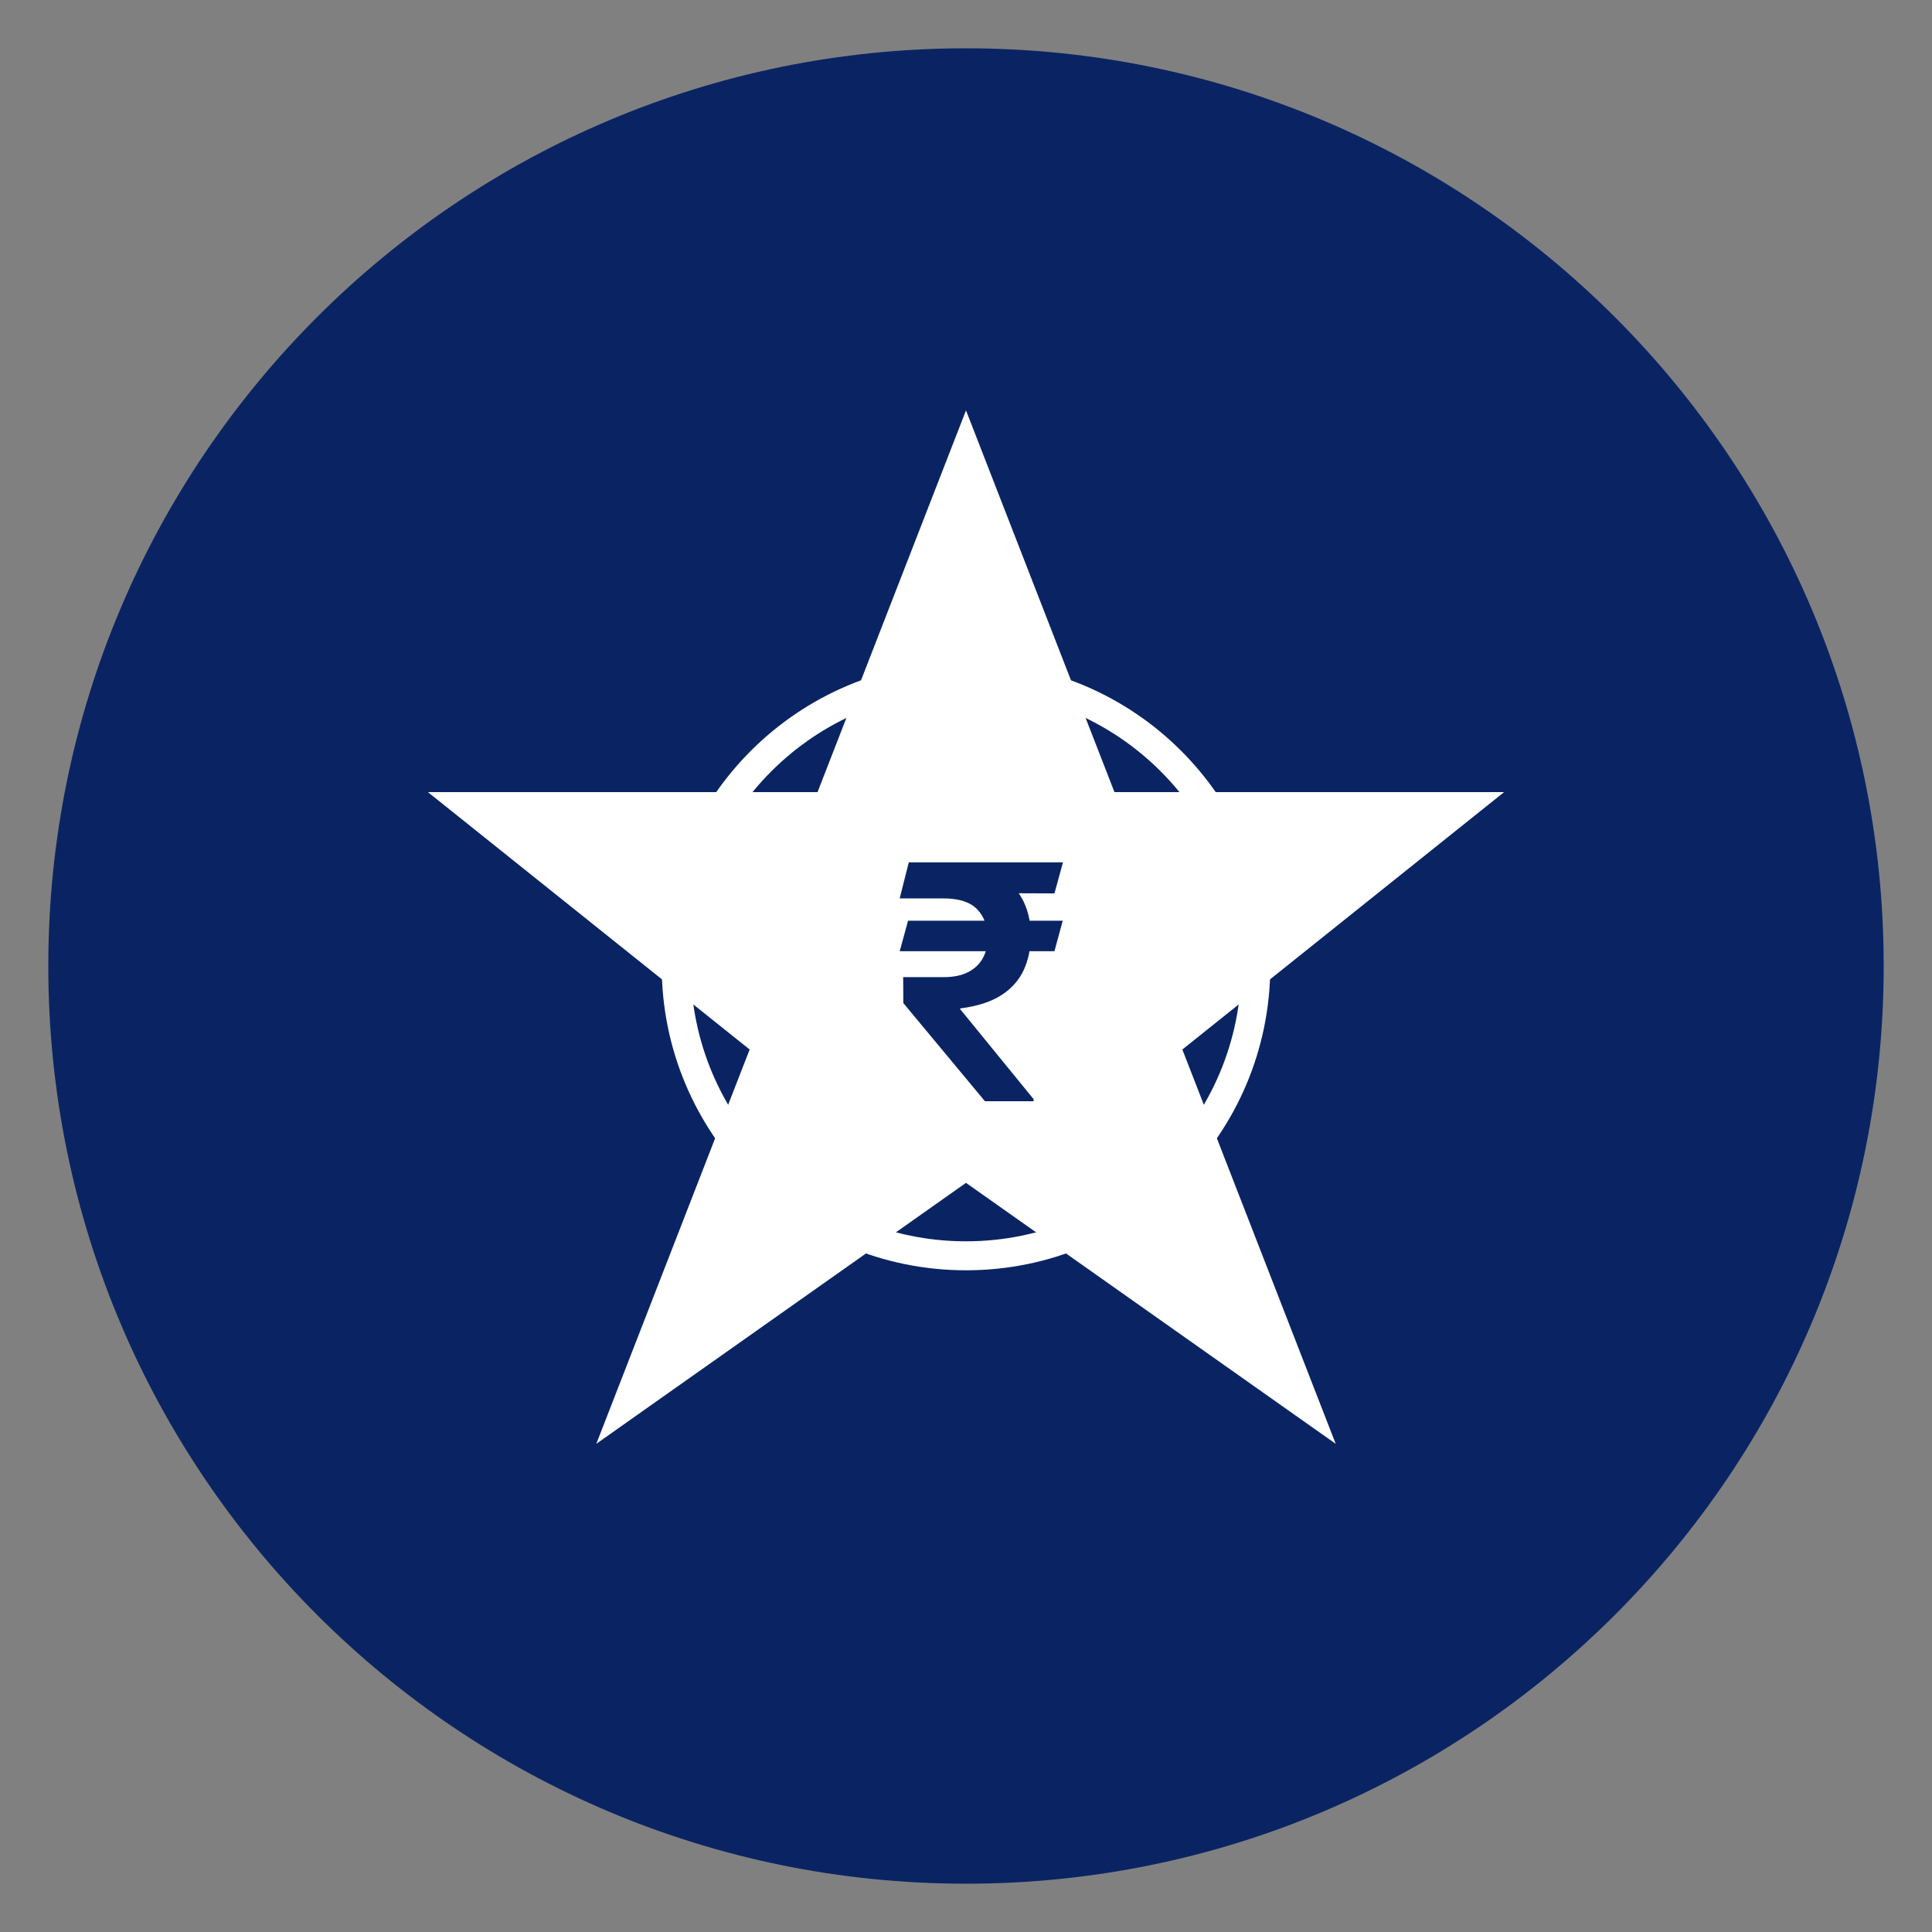
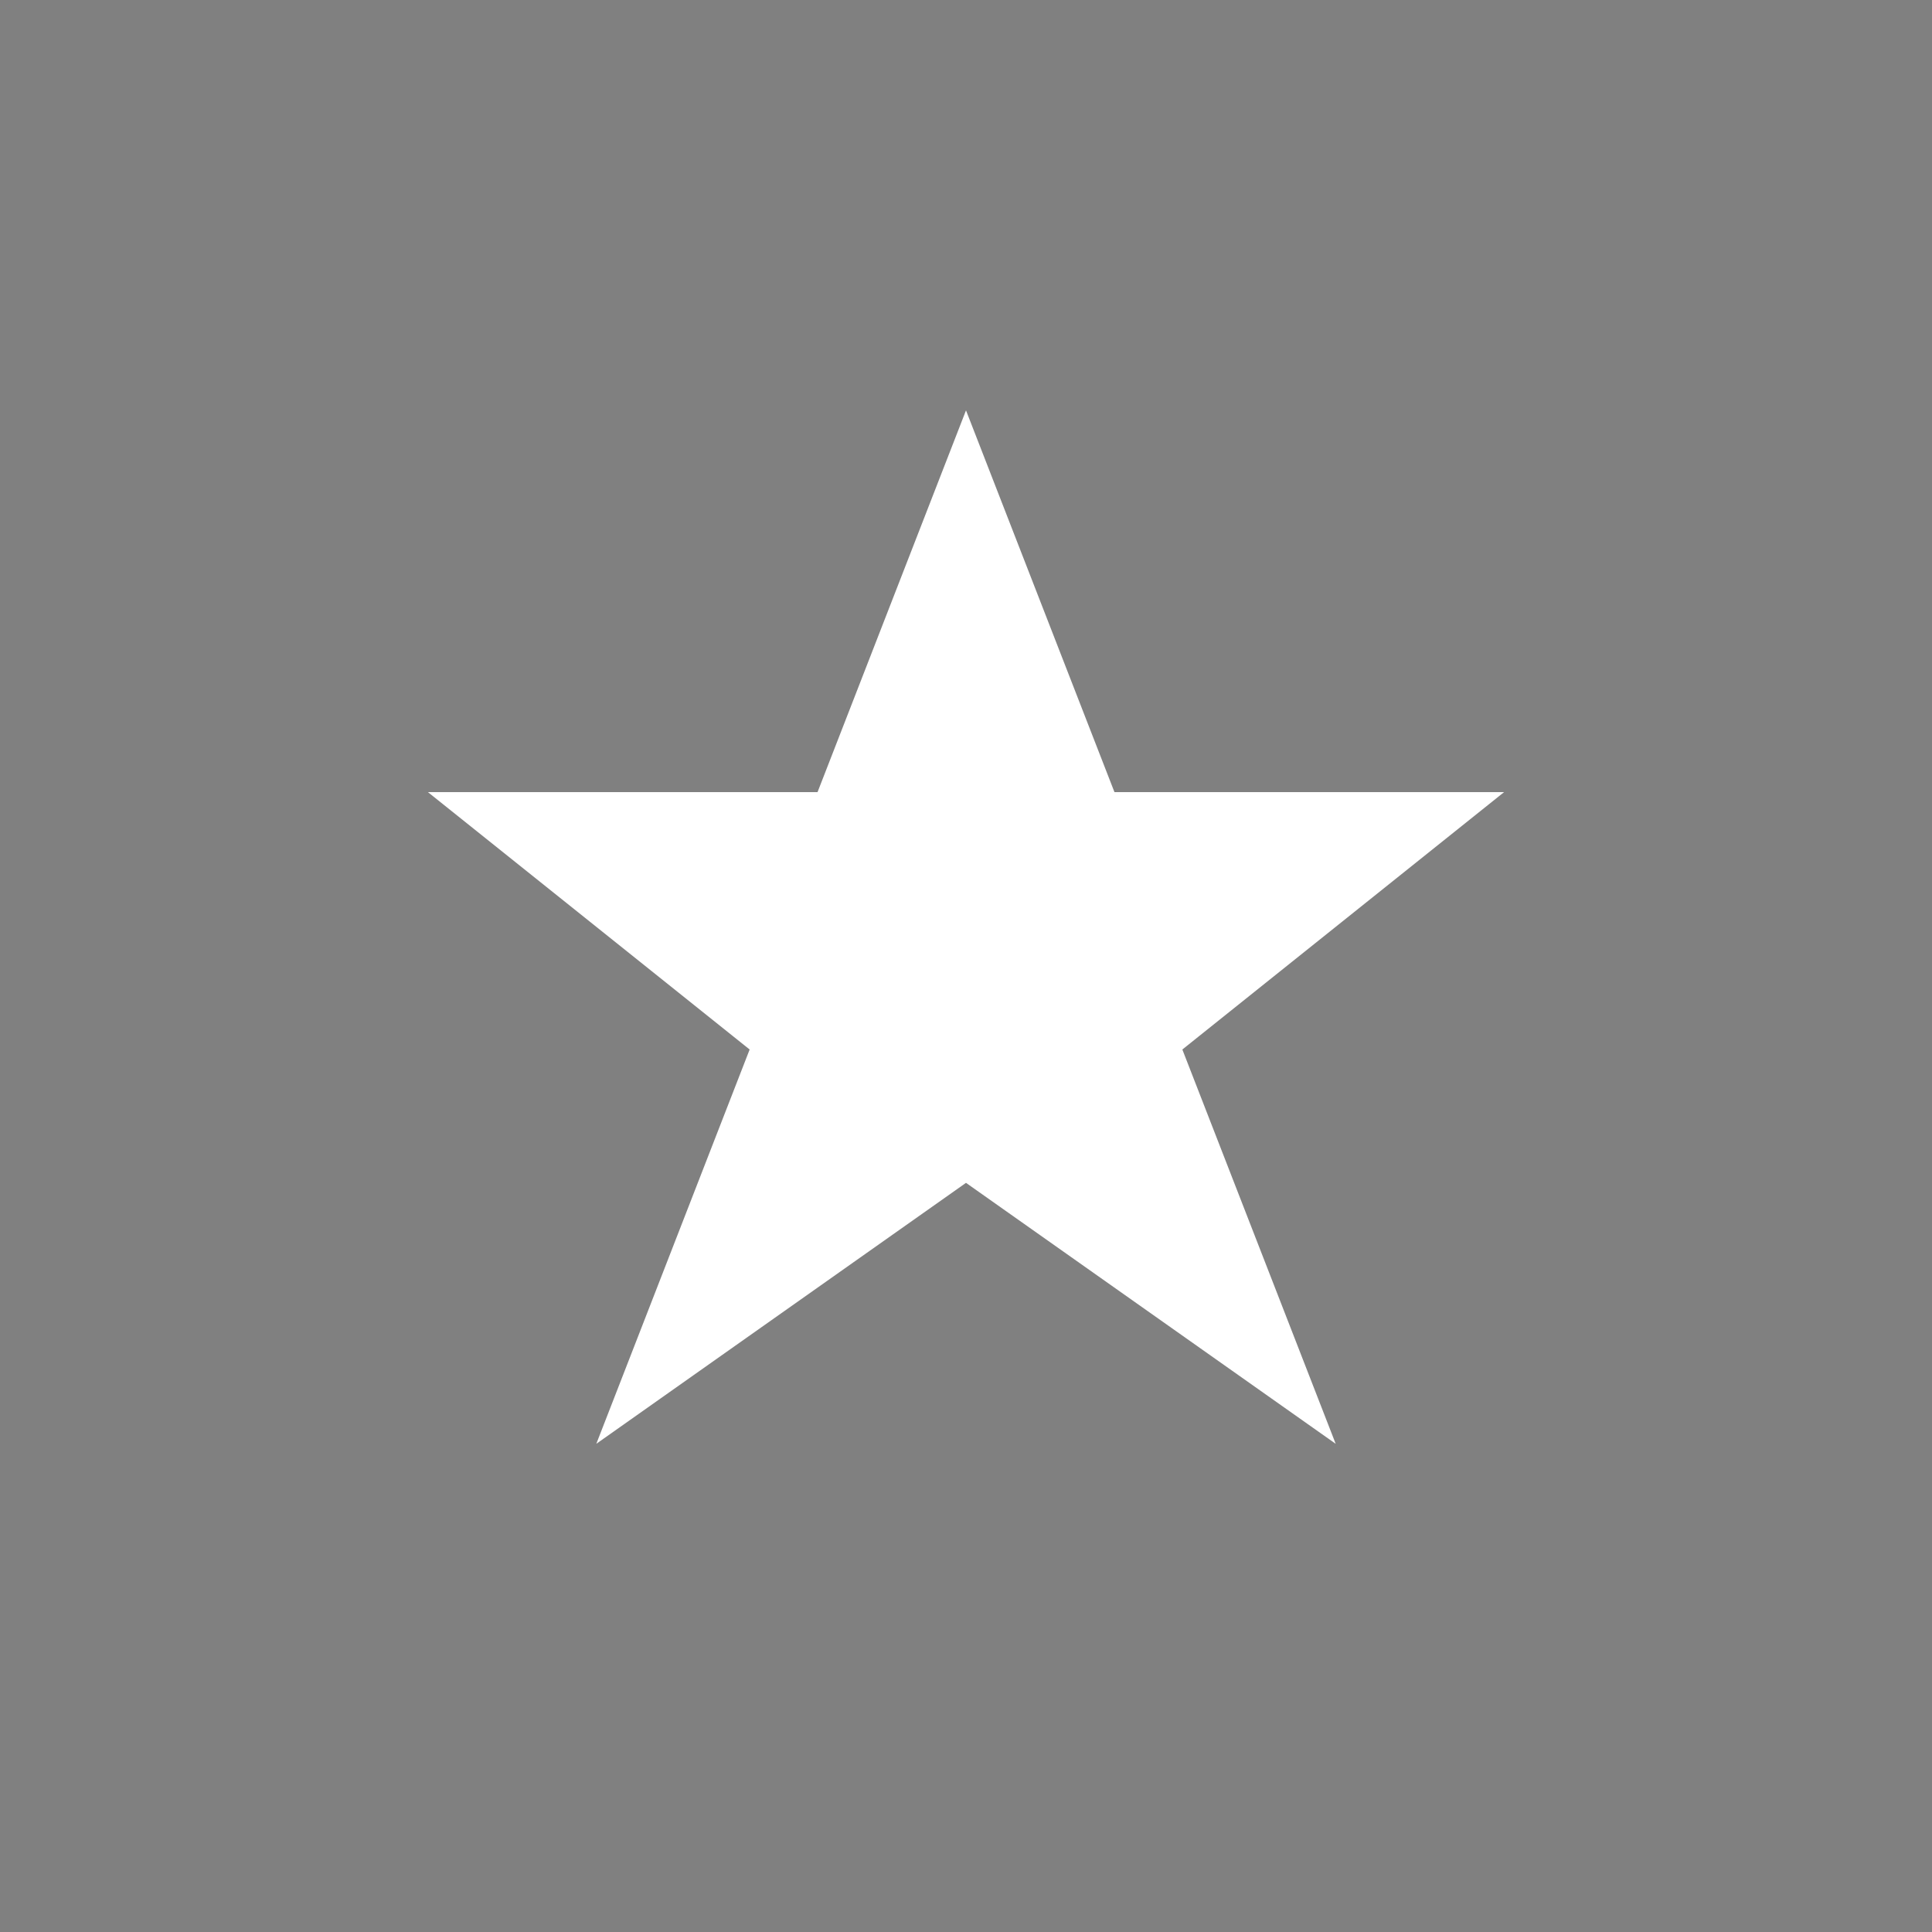
<svg xmlns="http://www.w3.org/2000/svg" width="100" height="100" viewBox="0 0 100 100" fill="none">
  <rect x="0" y="0" width="100" height="100" fill="#808080" stroke="none" />
-   <path d="M50 96C75.405 96 96 75.405 96 50C96 24.595 75.405 4 50 4C24.595 4 4 24.595 4 50C4 75.405 24.595 96 50 96Z" fill="#0A2463" stroke="#0A2463" stroke-width="3" />
  <path d="M50 24L57 42H75L60 54L67 72L50 60L33 72L40 54L25 42H43L50 24Z" fill="white" stroke="white" stroke-width="2" />
-   <path d="M55.007 47.655L54.578 49.236H46.568L47.002 47.655H55.007ZM50.98 57L46.755 51.917L46.749 50.577H48.837C49.336 50.577 49.753 50.494 50.087 50.329C50.425 50.16 50.681 49.925 50.854 49.623C51.031 49.317 51.119 48.959 51.119 48.548C51.119 47.932 50.938 47.438 50.576 47.063C50.214 46.689 49.634 46.502 48.837 46.502H46.568L47.038 44.636H48.837C49.852 44.636 50.691 44.793 51.355 45.107C52.023 45.417 52.522 45.856 52.852 46.423C53.186 46.991 53.353 47.655 53.353 48.416C53.353 49.088 53.23 49.687 52.985 50.215C52.739 50.742 52.353 51.174 51.826 51.512C51.298 51.85 50.608 52.076 49.755 52.189L49.682 52.213L53.498 56.891V57H50.98ZM55.019 44.636L54.578 46.242L48.083 46.218L48.523 44.636H55.019Z" fill="#0A2463" />
-   <path d="M50 65C58.284 65 65 58.284 65 50C65 41.716 58.284 35 50 35C41.716 35 35 41.716 35 50C35 58.284 41.716 65 50 65Z" stroke="white" stroke-width="1.5" />
</svg>